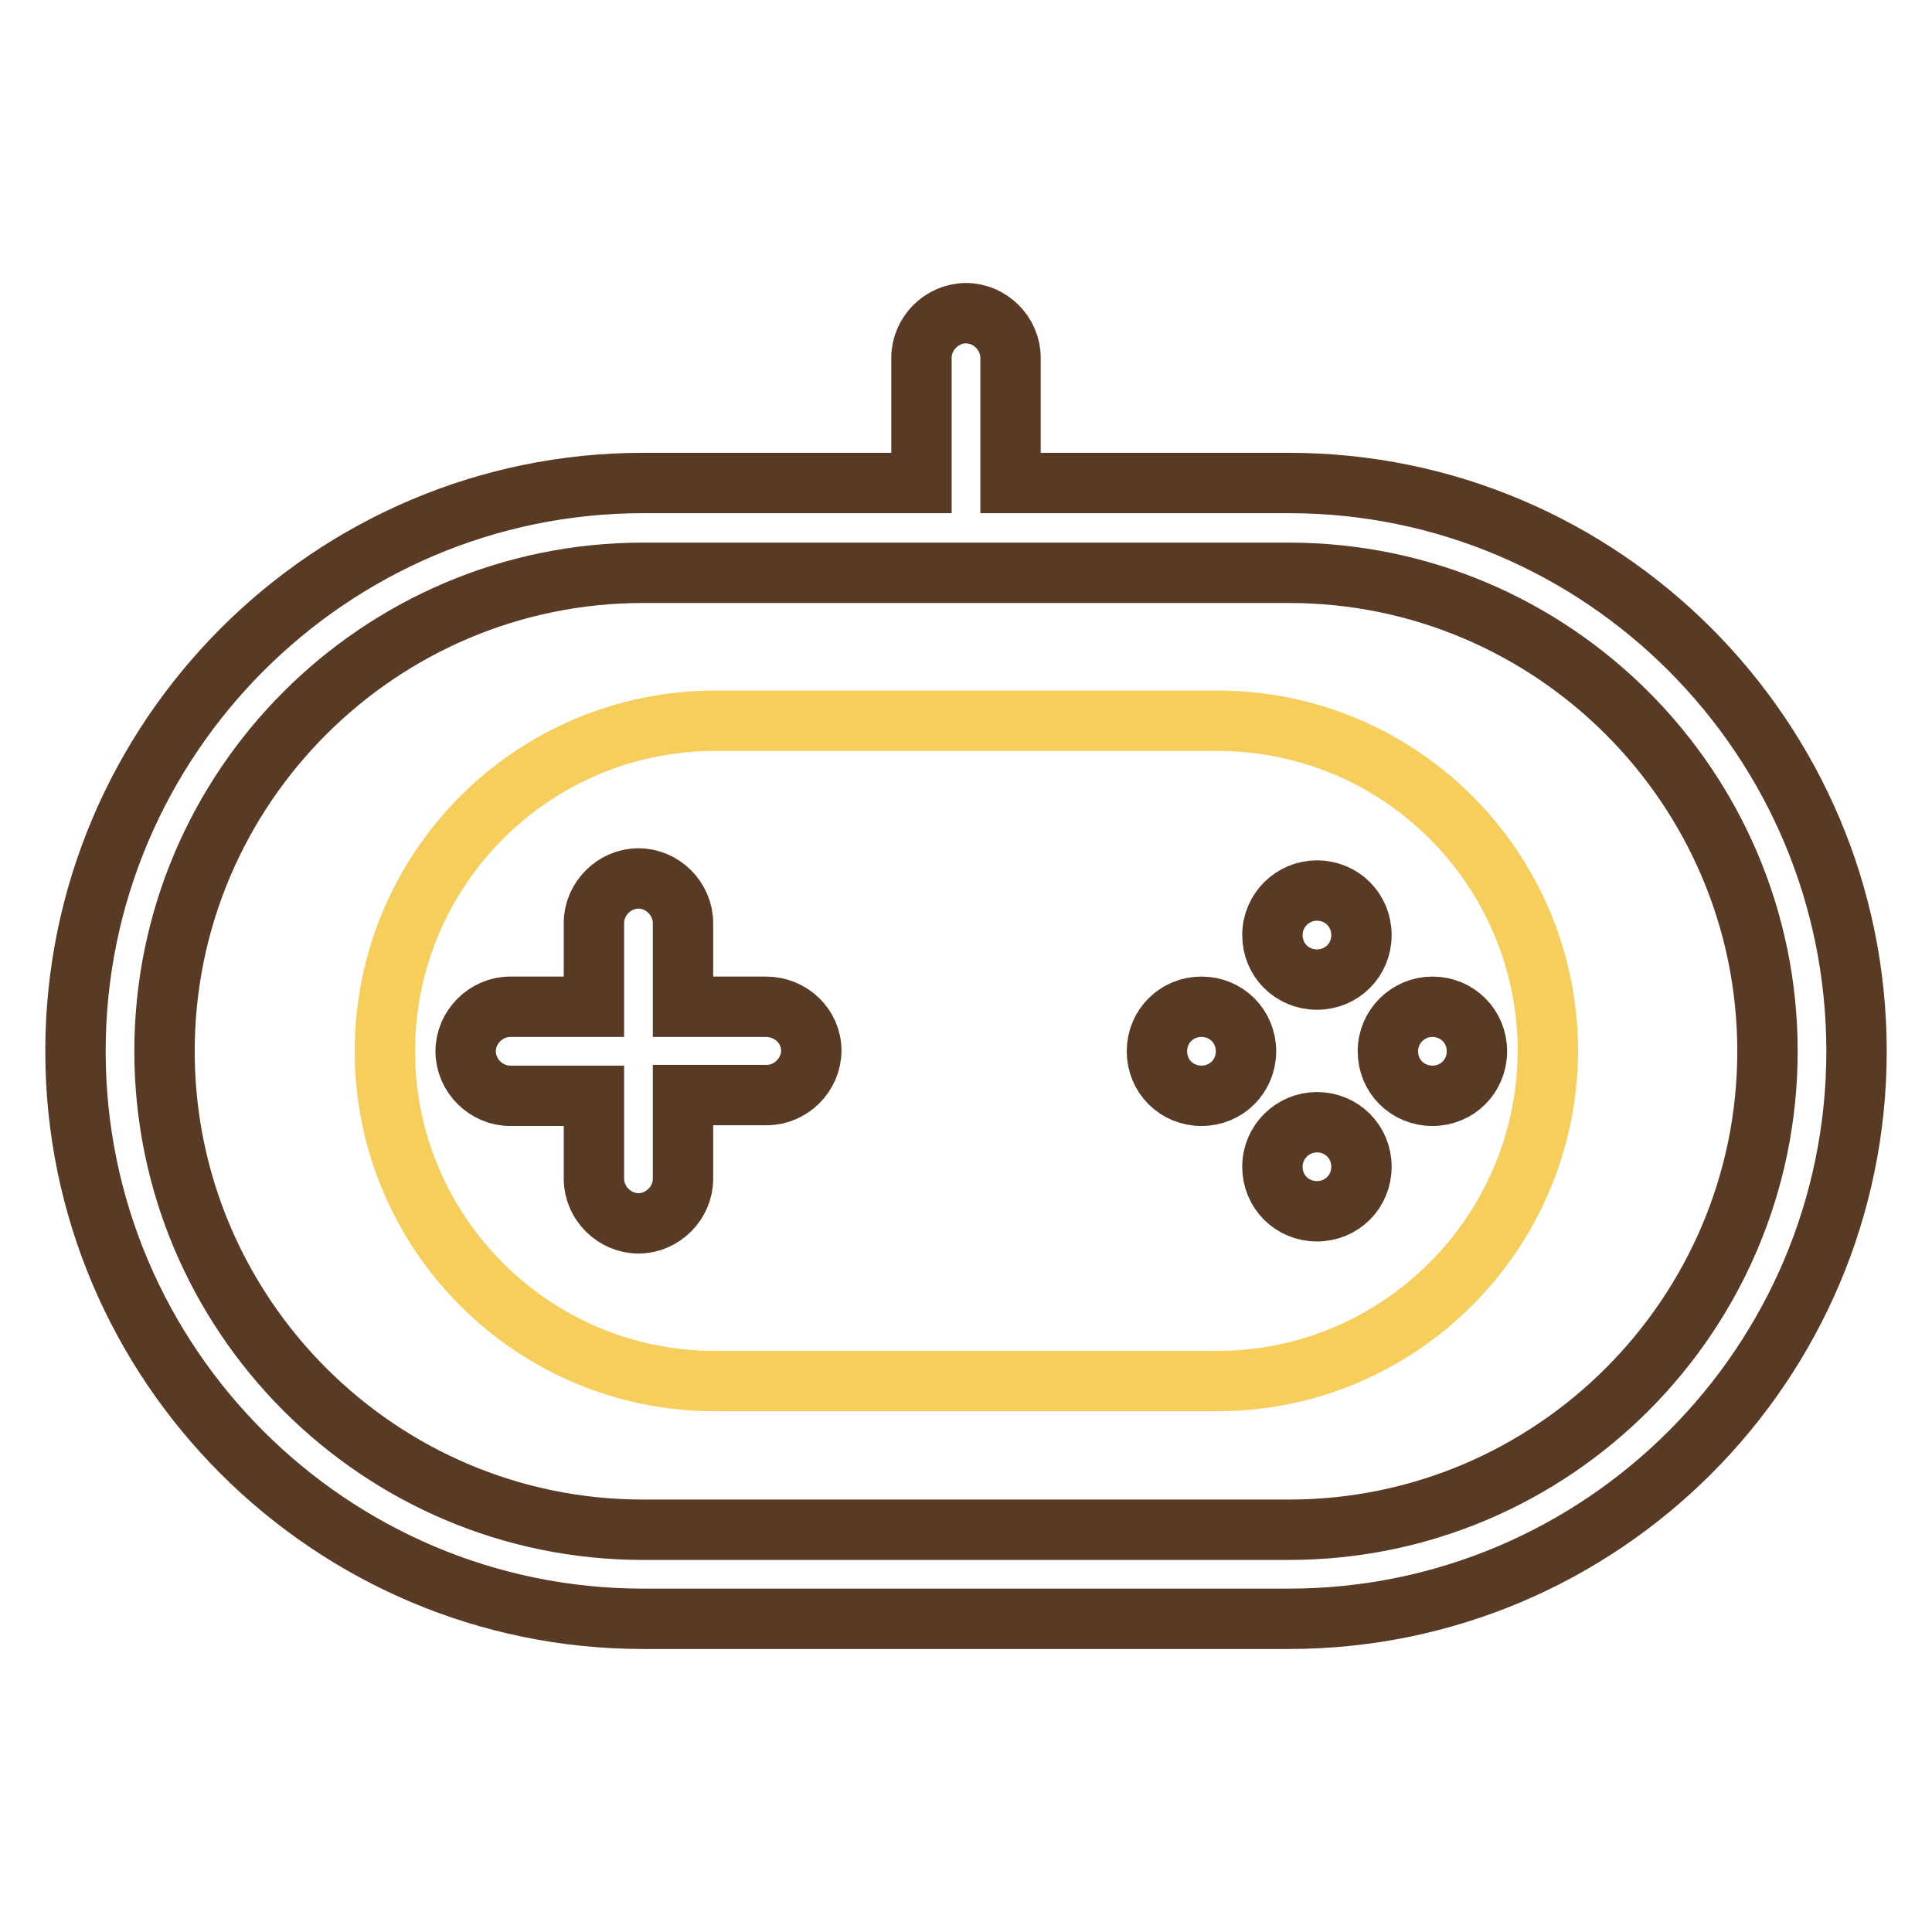
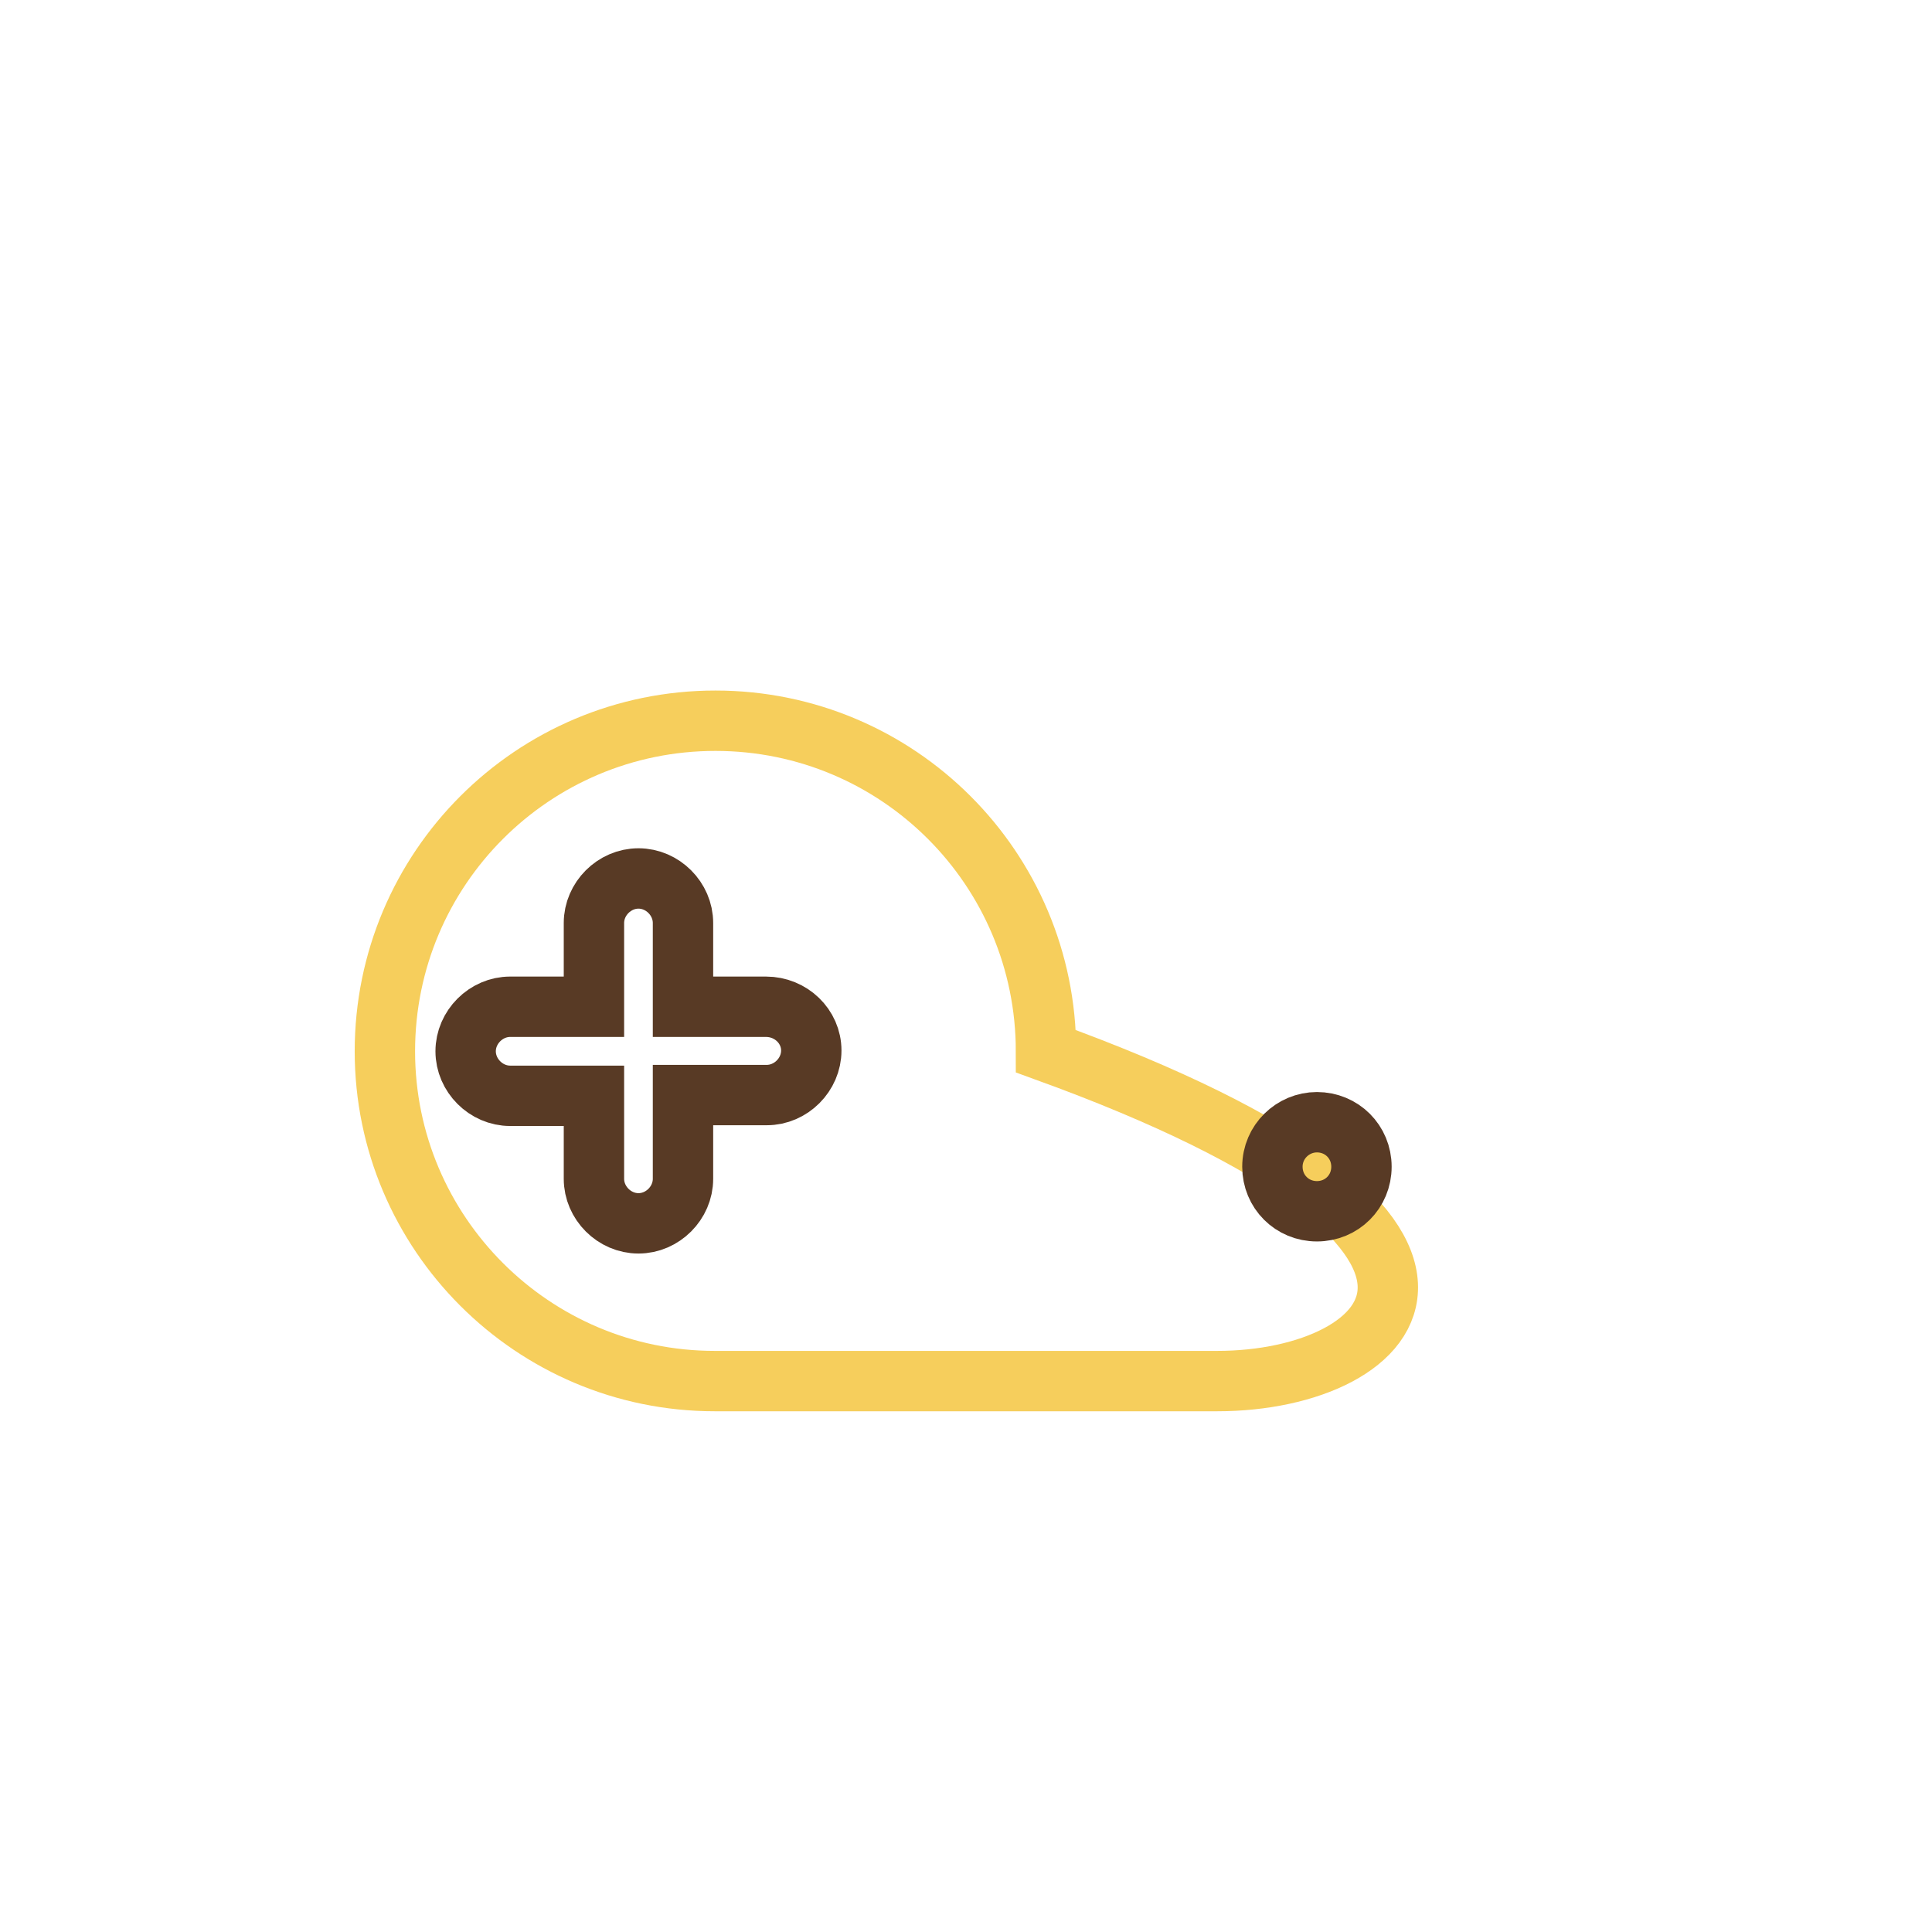
<svg xmlns="http://www.w3.org/2000/svg" version="1.1" x="0px" y="0px" viewBox="0 0 256 256" enable-background="new 0 0 256 256" xml:space="preserve">
  <g>
-     <path stroke-width="8" fill-opacity="0" stroke="#f6ce5c" d="M161.3,183H94.7C70.6,183,51,163.4,51,139.3c0-24.2,19.6-43.8,43.8-43.8h66.5c24.2,0,43.8,19.6,43.8,43.8 C205,163.4,185.4,183,161.3,183z" />
-     <path stroke-width="8" fill-opacity="0" stroke="#583a25" d="M170.8,64h-36.9V47.4c0-3.2-2.7-5.9-5.9-5.9c-3.2,0-5.9,2.7-5.9,5.9V64H85.2C43.8,64,10,97.8,10,139.3 c0,41.5,33.8,75.2,75.2,75.2h85.6c41.5,0,75.2-33.8,75.2-75.2C246,97.8,212.3,64,170.8,64z M170.8,202.7H85.2 c-35,0-63.4-28.5-63.4-63.4c0-35,28.5-63.4,63.4-63.4h85.6c35,0,63.4,28.5,63.4,63.4C234.2,174.2,205.8,202.7,170.8,202.7z" />
+     <path stroke-width="8" fill-opacity="0" stroke="#f6ce5c" d="M161.3,183H94.7C70.6,183,51,163.4,51,139.3c0-24.2,19.6-43.8,43.8-43.8c24.2,0,43.8,19.6,43.8,43.8 C205,163.4,185.4,183,161.3,183z" />
    <path stroke-width="8" fill-opacity="0" stroke="#583a25" d="M101.5,133.4h-11v-11.1c0-3.2-2.7-5.9-5.9-5.9s-5.9,2.7-5.9,5.9v11.1H67.6c-3.2,0-5.9,2.7-5.9,5.9 c0,3.2,2.7,5.9,5.9,5.9h11.1v11c0,3.2,2.7,5.9,5.9,5.9s5.9-2.7,5.9-5.9v-11.1h11.1c3.2,0,5.9-2.7,5.9-5.9S104.8,133.4,101.5,133.4z " />
-     <path stroke-width="8" fill-opacity="0" stroke="#583a25" d="M168.6,123.9c0,3.3,2.6,5.9,5.9,5.9c3.3,0,5.9-2.6,5.9-5.9l0,0c0-3.3-2.6-5.9-5.9-5.9 C171.3,118,168.6,120.6,168.6,123.9z" />
    <path stroke-width="8" fill-opacity="0" stroke="#583a25" d="M168.6,154.6c0,3.3,2.6,5.9,5.9,5.9c3.3,0,5.9-2.6,5.9-5.9c0-3.3-2.6-5.9-5.9-5.9 C171.3,148.7,168.6,151.3,168.6,154.6z" />
-     <path stroke-width="8" fill-opacity="0" stroke="#583a25" d="M183.9,139.3c0,3.3,2.6,5.9,5.9,5.9c3.3,0,5.9-2.6,5.9-5.9c0-3.3-2.6-5.9-5.9-5.9 C186.6,133.4,183.9,136,183.9,139.3z" />
-     <path stroke-width="8" fill-opacity="0" stroke="#583a25" d="M153.3,139.3c0,3.3,2.6,5.9,5.9,5.9s5.9-2.6,5.9-5.9c0-3.3-2.6-5.9-5.9-5.9S153.3,136,153.3,139.3z" />
  </g>
</svg>